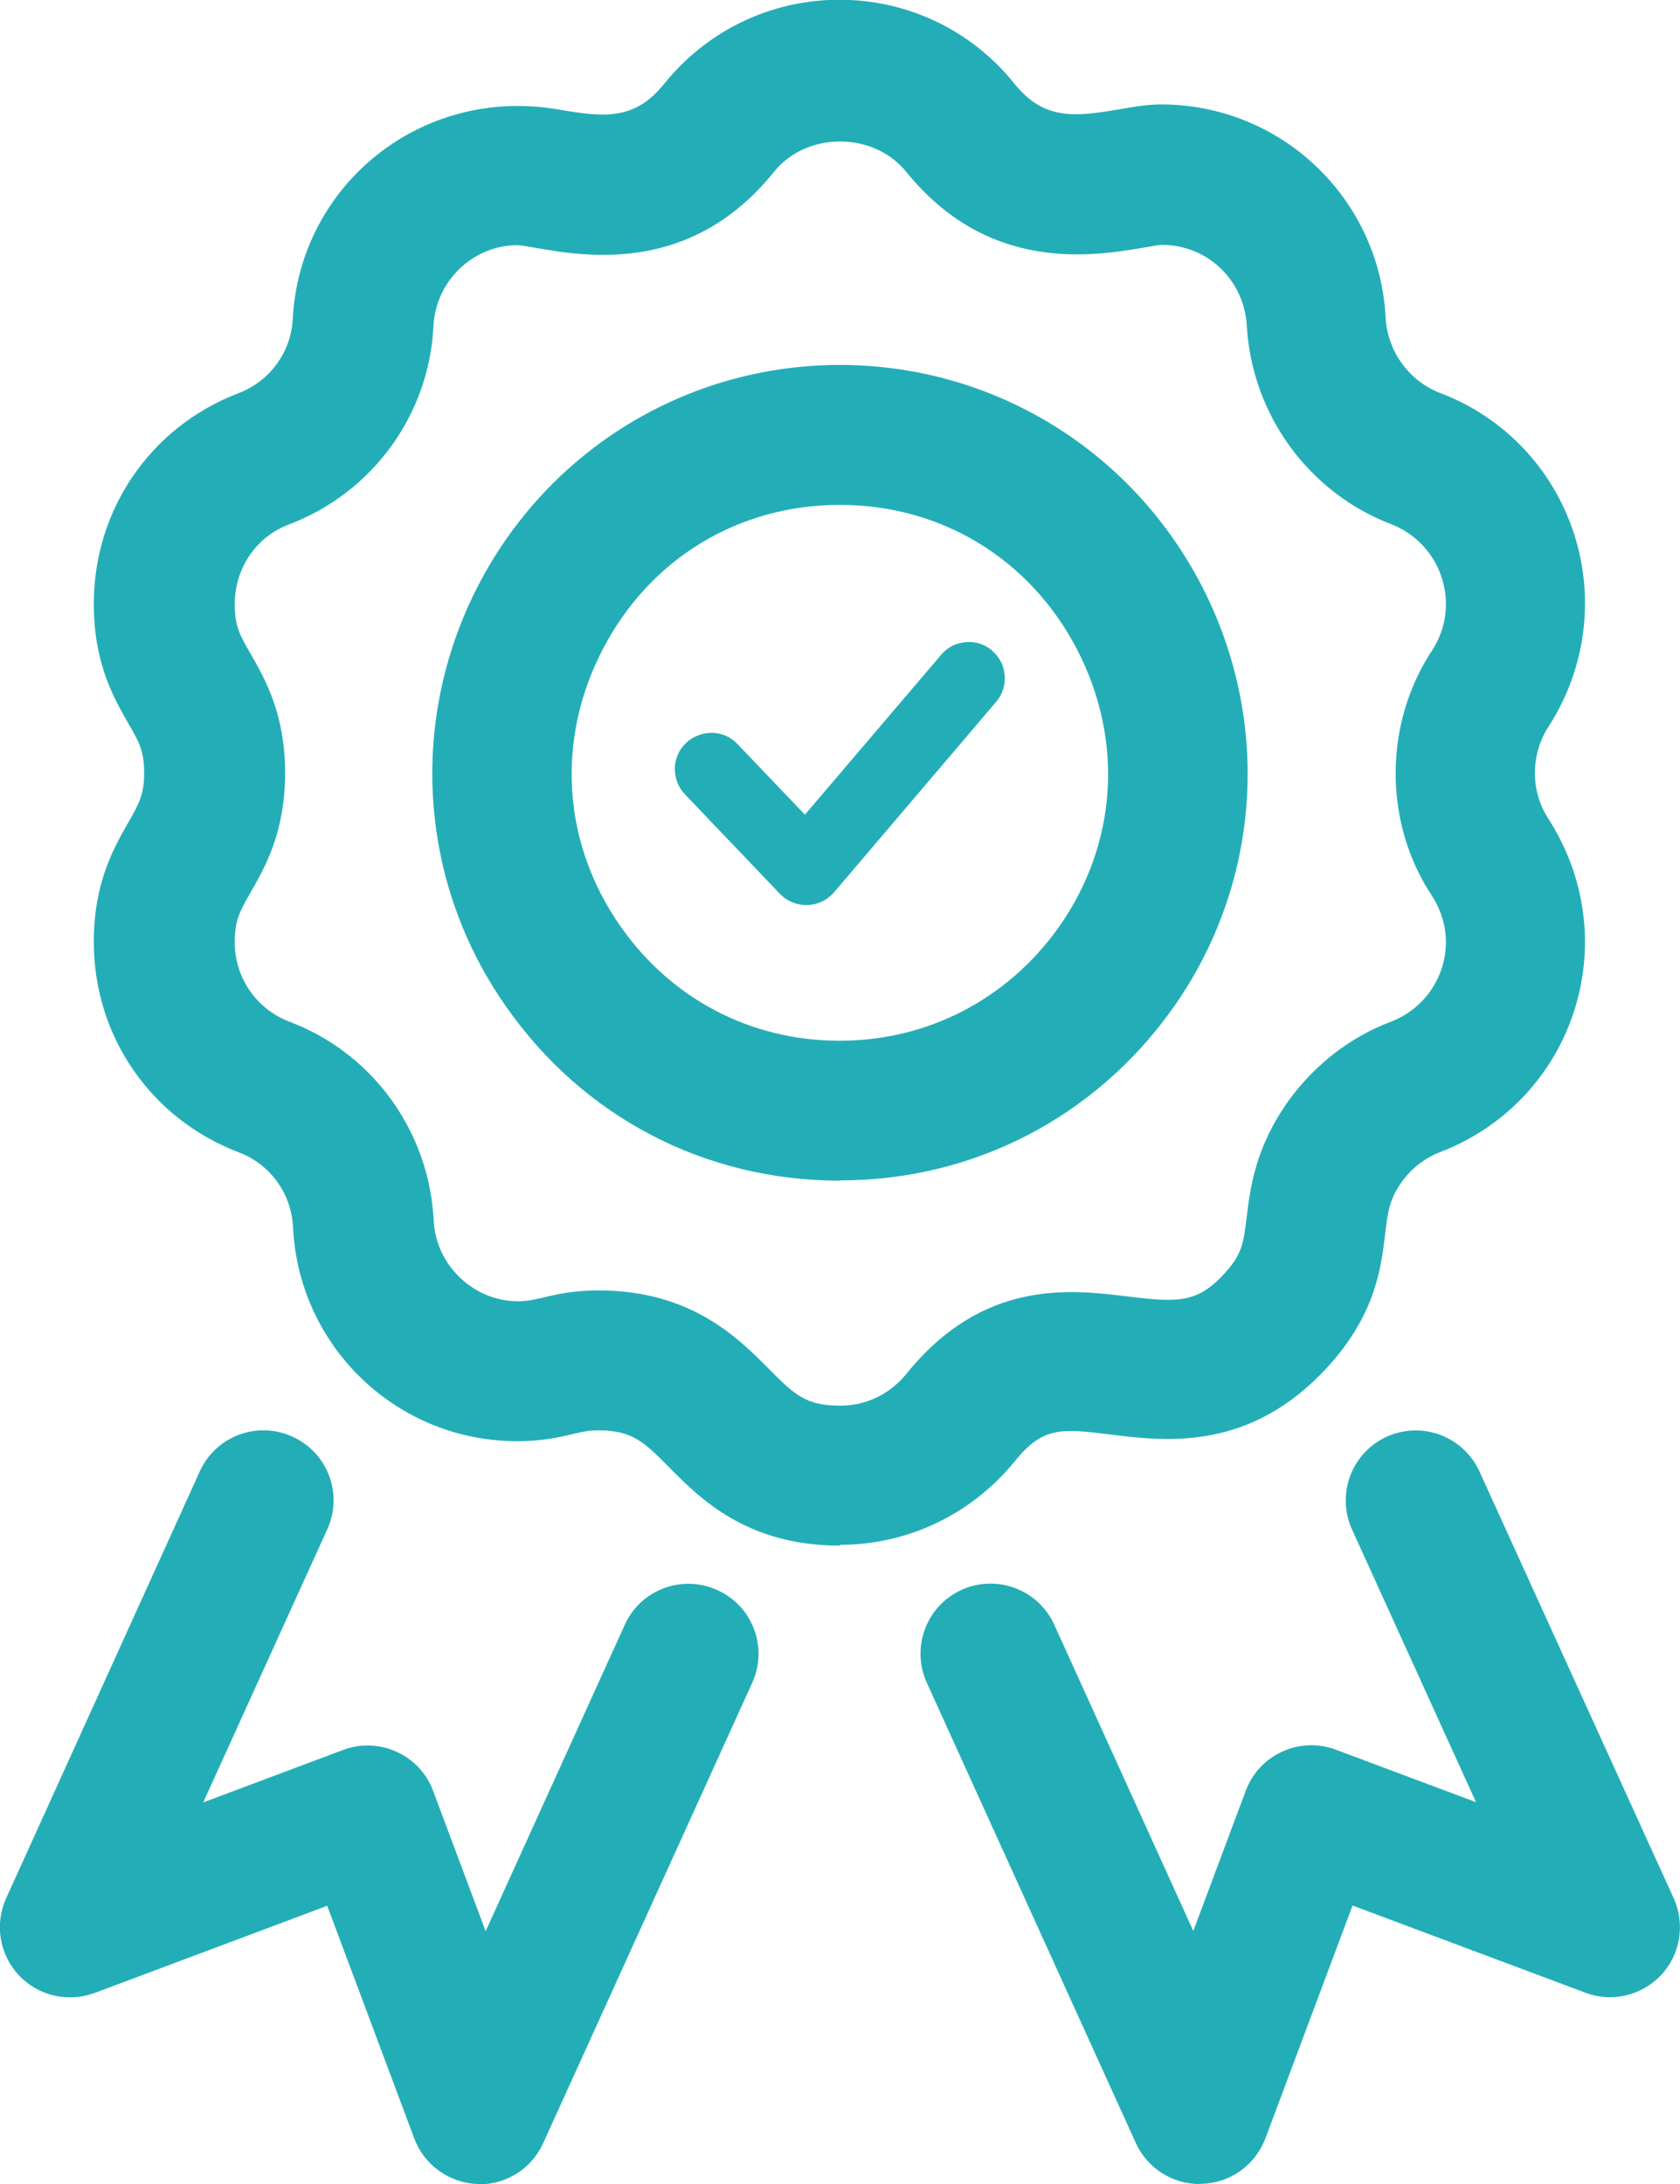
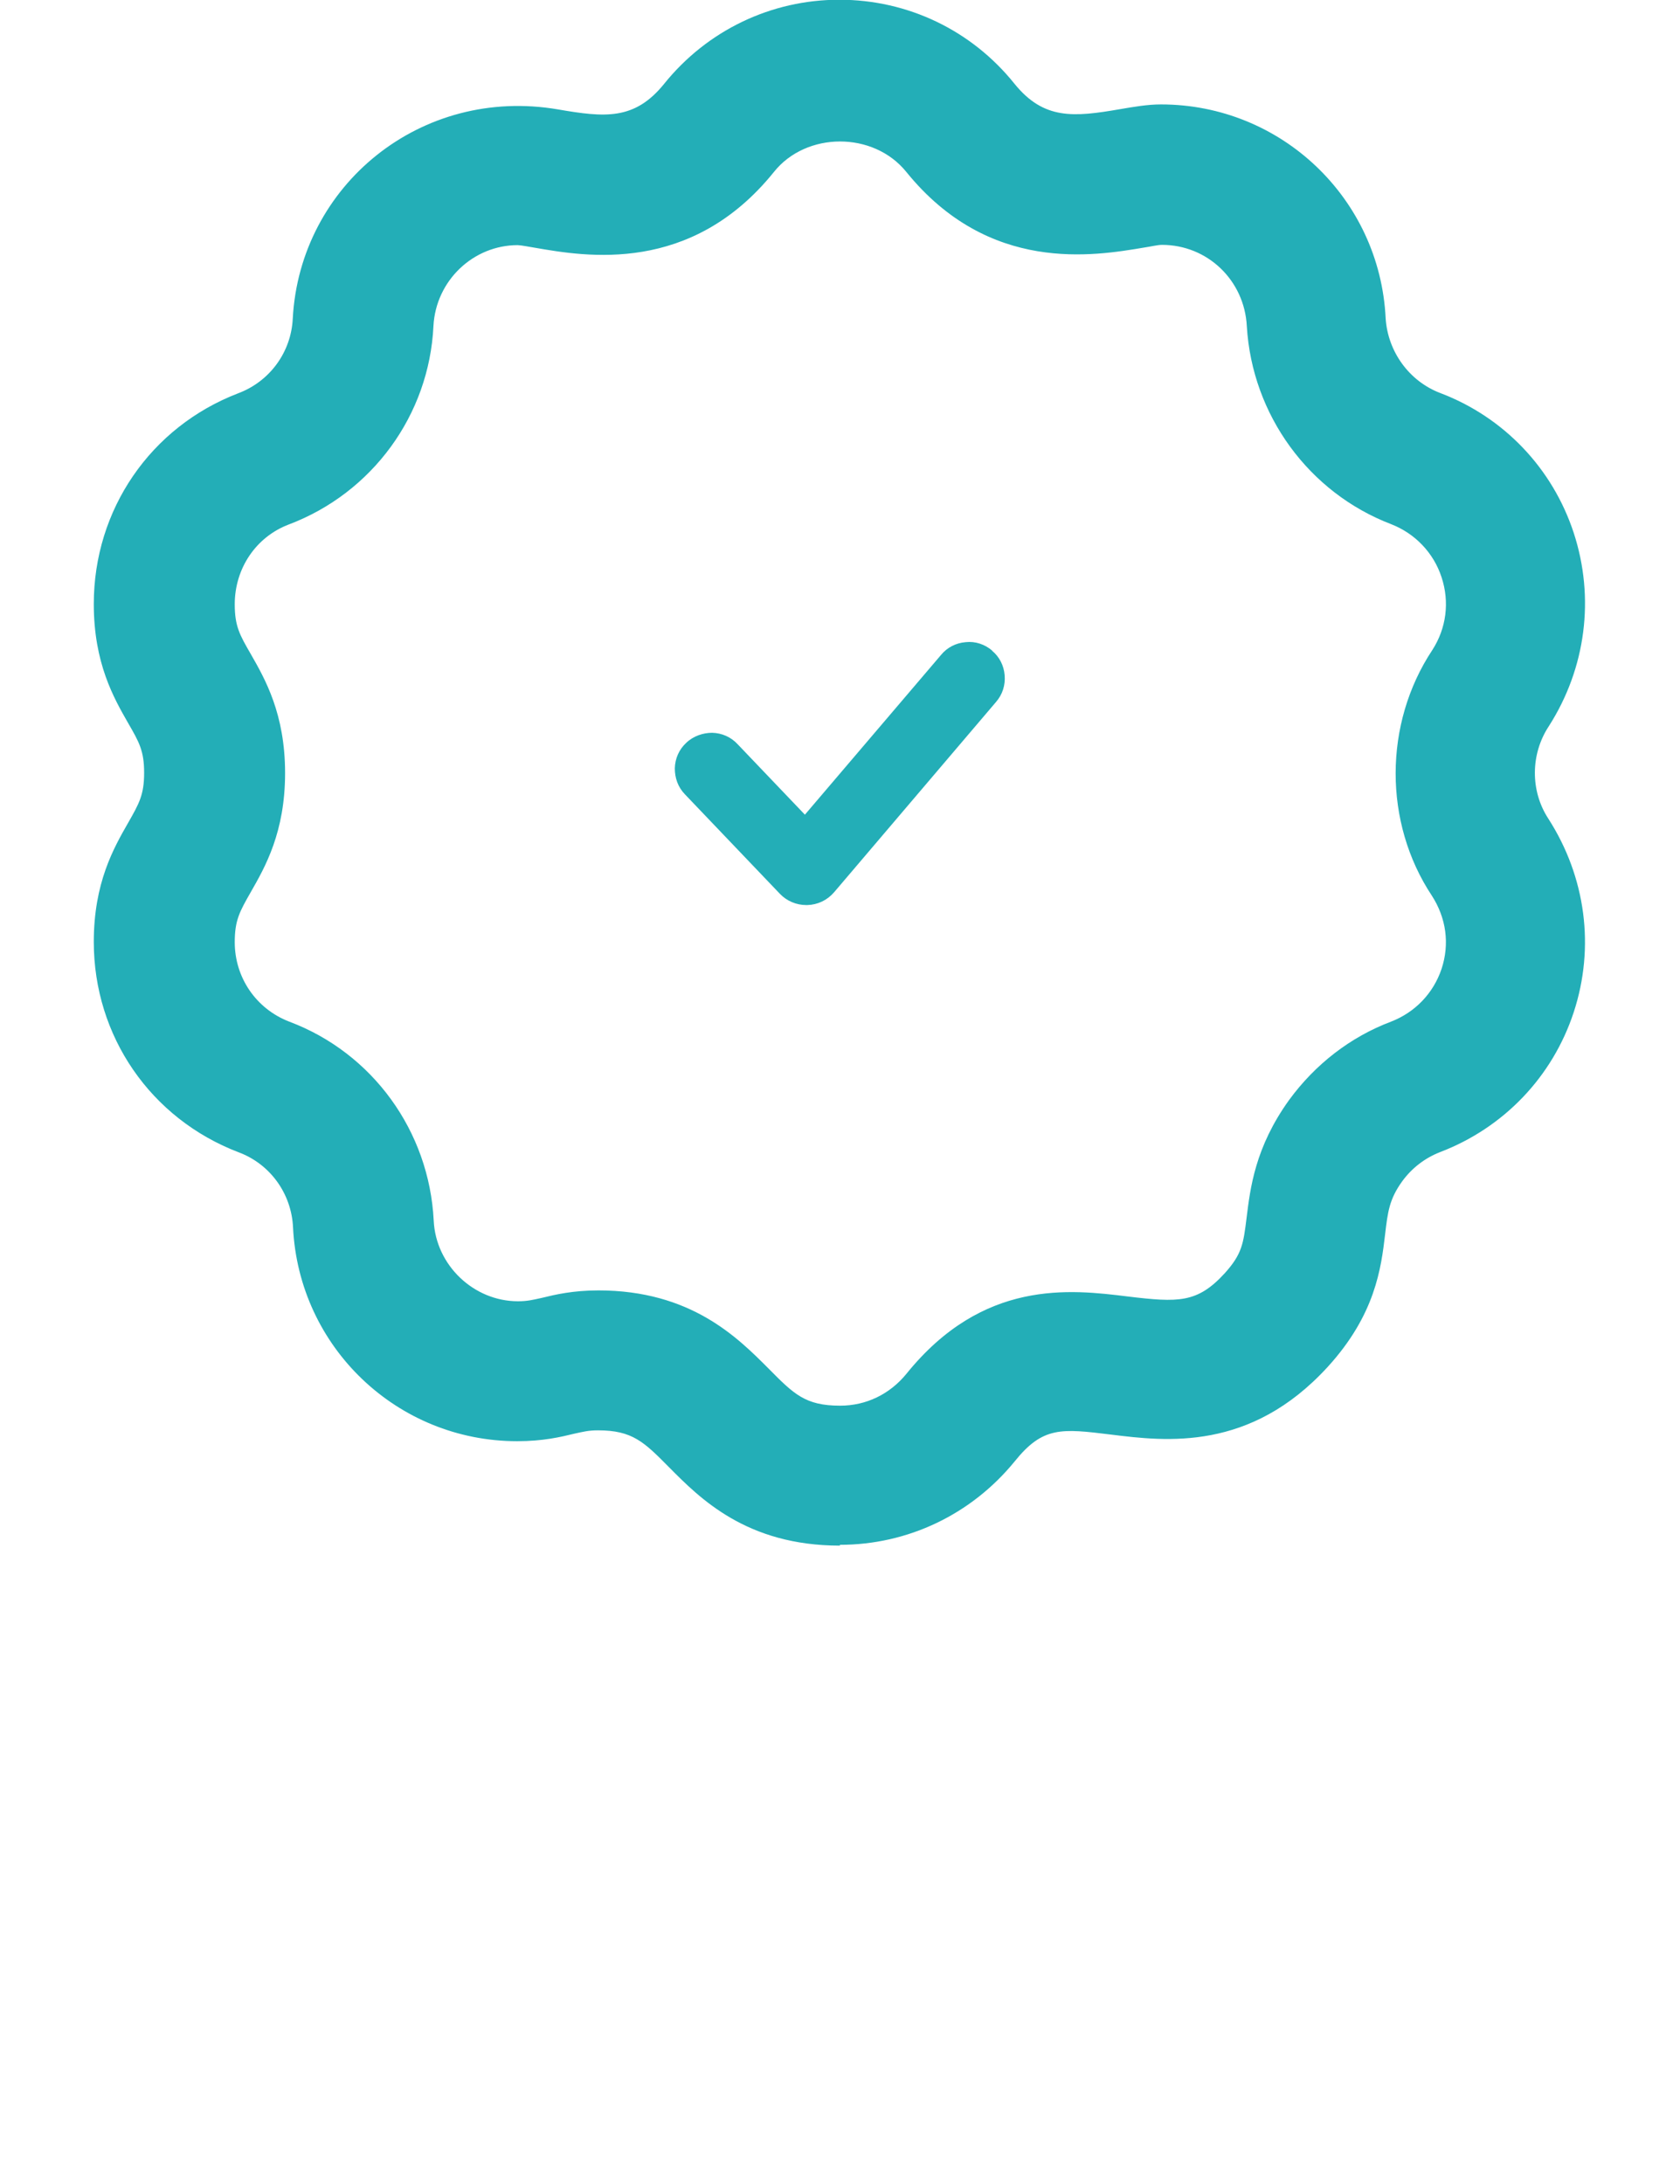
<svg xmlns="http://www.w3.org/2000/svg" id="Layer_2" data-name="Layer 2" viewBox="0 0 63.41 82.41">
  <defs>
    <style> .cls-1 { fill: #23aeb7; } </style>
  </defs>
  <g id="Layer_1-2" data-name="Layer 1">
    <g>
      <g>
-         <path class="cls-1" d="m45.28,82.41c-1.03,0-1.98-.6-2.41-1.55l-7.89-17.37c-.6-1.33-.02-2.89,1.31-3.5,1.33-.6,2.89-.02,3.5,1.31l5.25,11.56,1.98-5.29c.51-1.37,2.04-2.06,3.4-1.55l5.29,1.98-4.68-10.29c-.6-1.33-.02-2.89,1.31-3.5,1.33-.6,2.89-.02,3.5,1.31l7.33,16.1c.44.97.26,2.12-.47,2.9-.73.78-1.86,1.05-2.86.67l-8.79-3.29-3.29,8.79c-.38,1-1.32,1.68-2.39,1.71-.03,0-.06,0-.09,0Z" />
-         <path class="cls-1" d="m18.12,82.41s-.06,0-.09,0c-1.07-.04-2.01-.71-2.39-1.71l-3.29-8.79-8.78,3.29c-1,.37-2.13.11-2.86-.67-.73-.78-.92-1.92-.48-2.9l7.31-16.11c.6-1.33,2.17-1.92,3.5-1.31,1.33.6,1.92,2.17,1.31,3.5l-4.68,10.3,5.28-1.98c.66-.25,1.39-.22,2.02.07.64.29,1.14.82,1.38,1.48l1.98,5.29,5.25-11.56c.6-1.33,2.17-1.92,3.5-1.31,1.33.6,1.92,2.17,1.31,3.5l-7.89,17.37c-.43.95-1.37,1.55-2.41,1.55Z" />
-         <path class="cls-1" d="m31.7,44.55h-.06c-5.05-.02-9.61-2.4-12.51-6.53-3.32-4.69-3.73-10.8-1.08-15.93,2.66-5.13,7.89-8.32,13.65-8.32s10.99,3.19,13.65,8.32c2.66,5.14,2.25,11.25-1.08,15.95,0,0,0,0,0,0-2.94,4.13-7.53,6.5-12.57,6.5Zm0-25.5c-3.84,0-7.19,2.04-8.96,5.47-1.77,3.42-1.51,7.33.7,10.46,1.91,2.72,4.9,4.28,8.21,4.29h.04c3.32,0,6.33-1.56,8.27-4.28,2.21-3.13,2.47-7.04.7-10.47-1.77-3.42-5.12-5.47-8.96-5.47Zm10.41,17.46h.01-.01Z" />
        <path class="cls-1" d="m31.7,58.32c-3.52,0-5.28-1.78-6.45-2.96-.94-.95-1.38-1.39-2.68-1.39-.35,0-.55.05-.91.13-.49.12-1.16.28-2.14.28-4.52,0-8.24-3.54-8.46-8.07-.06-1.28-.87-2.39-2.05-2.83-3.33-1.27-5.47-4.39-5.47-7.94,0-2.23.75-3.54,1.3-4.5.41-.72.6-1.05.6-1.88s-.19-1.16-.6-1.87c-.55-.96-1.3-2.27-1.3-4.5,0-3.56,2.14-6.68,5.45-7.95,1.2-.45,2-1.56,2.06-2.82.27-5.04,4.85-8.78,10.02-7.89,1.75.3,2.88.42,4-.97,1.62-2.01,4.03-3.17,6.61-3.17s4.99,1.15,6.61,3.17c1.11,1.37,2.24,1.26,3.98.96.53-.09,1.04-.18,1.55-.18,4.53,0,8.26,3.54,8.48,8.07.08,1.25.88,2.37,2.06,2.82,2.4.91,4.24,2.84,5.04,5.28.8,2.45.46,5.1-.94,7.29-.7,1.06-.7,2.45-.02,3.49,1.42,2.21,1.76,4.86.96,7.3-.8,2.44-2.64,4.36-5.04,5.28-.57.22-1.07.6-1.44,1.11-.48.67-.54,1.14-.64,1.99-.15,1.28-.37,3.04-2.17,5.01-2.92,3.19-6.09,2.81-8.18,2.55-1.87-.23-2.57-.31-3.63,1.01-1.64,2.01-4.04,3.15-6.6,3.15Zm-9.12-9.63c3.5,0,5.26,1.78,6.43,2.95.95.96,1.38,1.4,2.7,1.4.98,0,1.87-.43,2.5-1.2,2.89-3.58,6.18-3.19,8.36-2.92,1.91.23,2.62.25,3.65-.87.66-.73.71-1.12.83-2.09.14-1.13.32-2.67,1.61-4.46.99-1.35,2.31-2.37,3.84-2.95.91-.35,1.6-1.07,1.91-1.99.31-.94.18-1.92-.37-2.77-1.82-2.75-1.82-6.48.02-9.26.53-.82.66-1.81.35-2.75-.3-.92-1-1.65-1.9-2-3.11-1.19-5.25-4.12-5.45-7.47-.09-1.74-1.49-3.07-3.2-3.07-.17,0-.4.06-.67.1-1.9.32-5.86,1-8.98-2.85-1.24-1.54-3.78-1.53-5,0-3.13,3.88-7.1,3.19-9.01,2.86-.26-.04-.48-.09-.66-.1-1.68,0-3.09,1.34-3.18,3.05-.16,3.36-2.31,6.3-5.46,7.49-1.24.47-2.04,1.66-2.04,3.01,0,.83.19,1.16.6,1.87.55.96,1.3,2.27,1.3,4.5s-.75,3.54-1.3,4.5c-.41.72-.6,1.05-.6,1.88,0,1.34.81,2.52,2.06,3,3.14,1.18,5.28,4.13,5.45,7.51.08,1.68,1.51,3.04,3.18,3.04.35,0,.55-.05.91-.13.49-.12,1.16-.28,2.14-.28Z" />
      </g>
      <path class="cls-1" d="m37.45,24.55c-.28-.24-.64-.36-1-.32-.37.03-.7.2-.93.48l-5.14,6.03-2.54-2.66c-.25-.27-.59-.42-.96-.43-.34,0-.71.12-.98.38-.27.25-.42.59-.43.96,0,.37.12.71.38.98l3.59,3.76c.26.27.62.42.99.42h.04c.39-.01.75-.18,1.01-.48l6.12-7.19c.24-.28.35-.63.32-1s-.2-.7-.48-.93Zm-11.13,4.98h0,0s0,0,0,0Z" />
    </g>
  </g>
</svg>